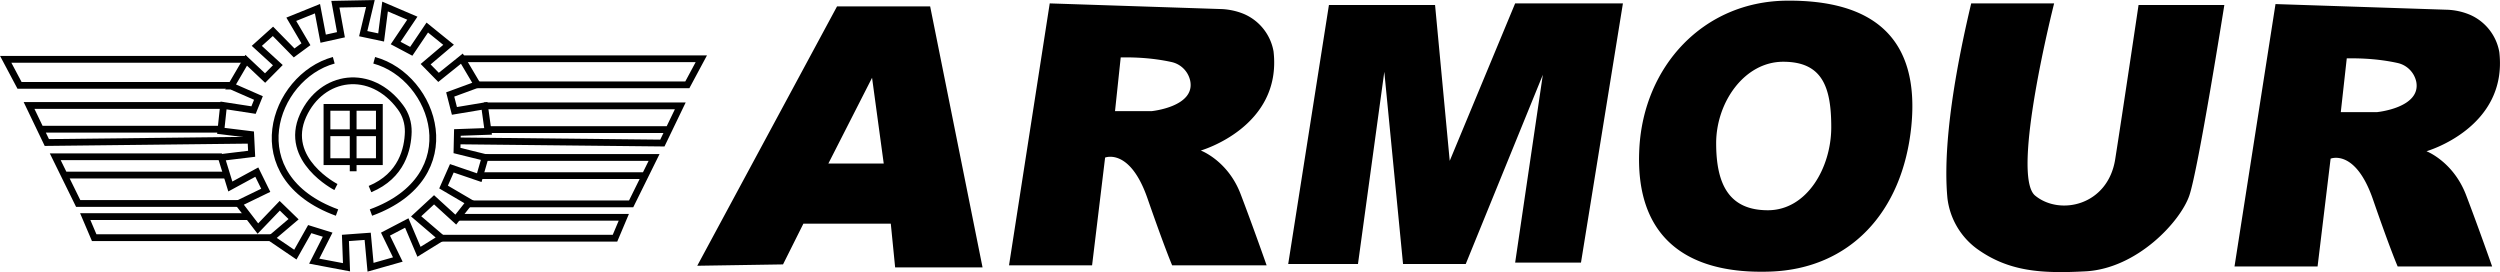
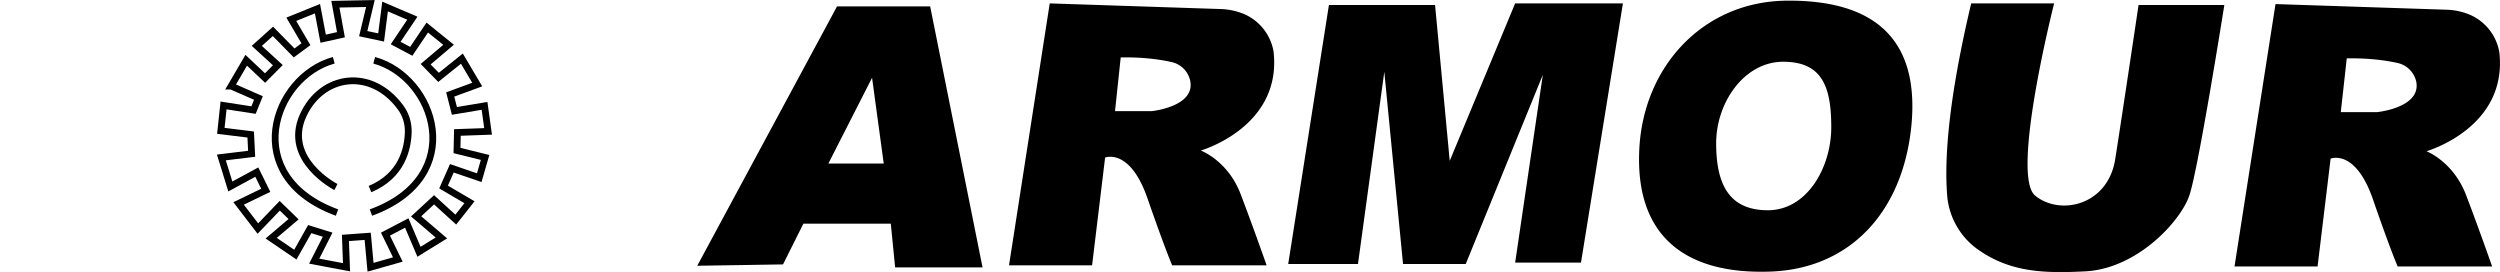
<svg xmlns="http://www.w3.org/2000/svg" id="Layer_1" viewBox="0 0 184.19 20.05">
  <defs>
    <style>.cls-1{fill:none;stroke:#000;stroke-miterlimit:10;stroke-width:.5px}</style>
  </defs>
  <g>
    <path d="M68.53.47h-6.86l-10.3 19.11 6.32-.1 1.5-3h6.44l.32 3.22h6.44L68.53.47zm-7.5 11.58l3.22-6.32.86 6.32h-4.08zM88.47 11.09s6-1.72 5.36-7.3a3.695 3.695 0 00-2.16-2.75C91.15.82 90.59.7 90.05.67L77.34.25l-3 19.3h6.12l.96-7.94s1.82-.74 3.12 3 1.82 4.94 1.82 4.94h6.96s-.98-2.8-1.92-5.26-2.93-3.2-2.93-3.2zm-3.64-2.9h-2.68l.42-3.96c1.25-.02 2.51.07 3.74.34.69.15 1.23.69 1.38 1.38.39 1.92-2.85 2.24-2.85 2.24zM178.78 11.14s6-1.72 5.36-7.3a3.695 3.695 0 00-2.16-2.75c-.52-.22-1.06-.34-1.62-.37L167.65.3l-3.02 19.33h6.12l.96-7.94s1.82-.76 3.12 3 1.82 4.94 1.82 4.94h6.96s-.98-2.8-1.92-5.26-2.9-3.22-2.9-3.22zm-3.64-2.88h-2.68l.44-3.96c1.25-.02 2.51.07 3.74.34.69.15 1.23.69 1.38 1.38.37 1.92-2.88 2.24-2.88 2.24zM94.91 19.45h5.14l1.94-14.16 1.38 14.16h4.62l5.68-13.94-2.04 13.84h4.85l3.09-19.1h-7.94l-4.82 11.6L105.73.37h-7.82l-3 19.08zM145.22.25h6.12s-3.22 12.66-1.4 14.16 5.36.74 5.9-2.68S157.56.37 157.56.37h6.32s-1.92 12.12-2.58 14.04-3.84 5.36-7.62 5.58c-3.2.17-5.66.05-8.04-1.67a5.42 5.42 0 01-2.16-3.71c-.22-2.29-.1-6.57 1.75-14.36zM131.6.05c-6.12.07-10.5 4.84-10.82 10.89-.34 6.34 3.25 9.29 9.64 9.07 5.85-.2 9.76-4.35 10.4-10.72.64-6.51-2.83-9.31-9.22-9.24zm-1.35 15.44c-2.88 0-3.81-1.94-3.81-4.94s2.07-6 4.94-6 3.54 1.84 3.54 4.82-1.79 6.12-4.67 6.12z" />
  </g>
  <g>
    <path d="M17.03 6.34l1.11-1.9 1.39 1.31.94-.95-1.55-1.42 1.19-1.07 1.56 1.59.87-.64-1.08-1.84 1.93-.78.42 2.21 1.31-.29-.41-2.25 2.58-.05-.53 2.22 1.32.28.29-2.28 2.01.86-1.23 1.83 1.15.61 1.18-1.75 1.57 1.27-1.69 1.43.95.97 1.72-1.38 1.13 1.91-1.99.73.31 1.21 2.22-.37.26 1.88-2.26.08-.03 1.33 2.07.51-.43 1.49-2.02-.69-.61 1.38 1.91 1.12-1.01 1.28-1.6-1.46-1.32 1.22 1.86 1.59-1.65 1.02-.9-2.12-1.57.82.91 1.87-2.01.57-.21-2.28-1.64.12.08 2.16-2.38-.45.99-1.95-1.32-.41-1.06 1.88-1.78-1.21 1.65-1.4-1.02-.99L19 16.84l-1.42-1.85 2-.97-.66-1.34-1.95 1.06-.66-2.14 2.23-.27-.07-1.42-2.2-.27.2-1.87 2.21.34.36-.89-2.01-.88zM24.59 4.44c-4.5 1.23-6.99 8.58.24 11.22M27.57 4.44c4.5 1.23 6.99 8.58-.24 11.22" class="cls-1" />
    <path d="M24.75 13.78s-3.9-2-2.42-5.27c1.37-3.01 5-3.55 7.17-.61.4.53.59 1.17.58 1.82-.03 1.22-.46 3.23-2.82 4.21" class="cls-1" />
-     <path d="M24.09 7.91h3.86v4h-3.86zM26.02 12.62V7.91M24.12 9.78h3.86M18.16 4.37H.42l1.02 1.92h15.61M34.02 4.33h17.65l-1.03 1.92H35.13M18.45 10.33l-15 .17-1.31-2.73h14.33M16.23 9.52H2.96M16.68 12.9h-12M16.35 11.55H4.07l1.69 3.44h11.82M18.32 15.96H6.28l.66 1.55h13.11M33.69 10.38l15.11.16 1.32-2.74H35.65M35.98 9.55h13.31M35.32 12.94h12.25M35.74 11.6h12.45l-1.69 3.42h-12M33.77 16.01h12.19l-.65 1.54H32.45" class="cls-1" />
  </g>
</svg>